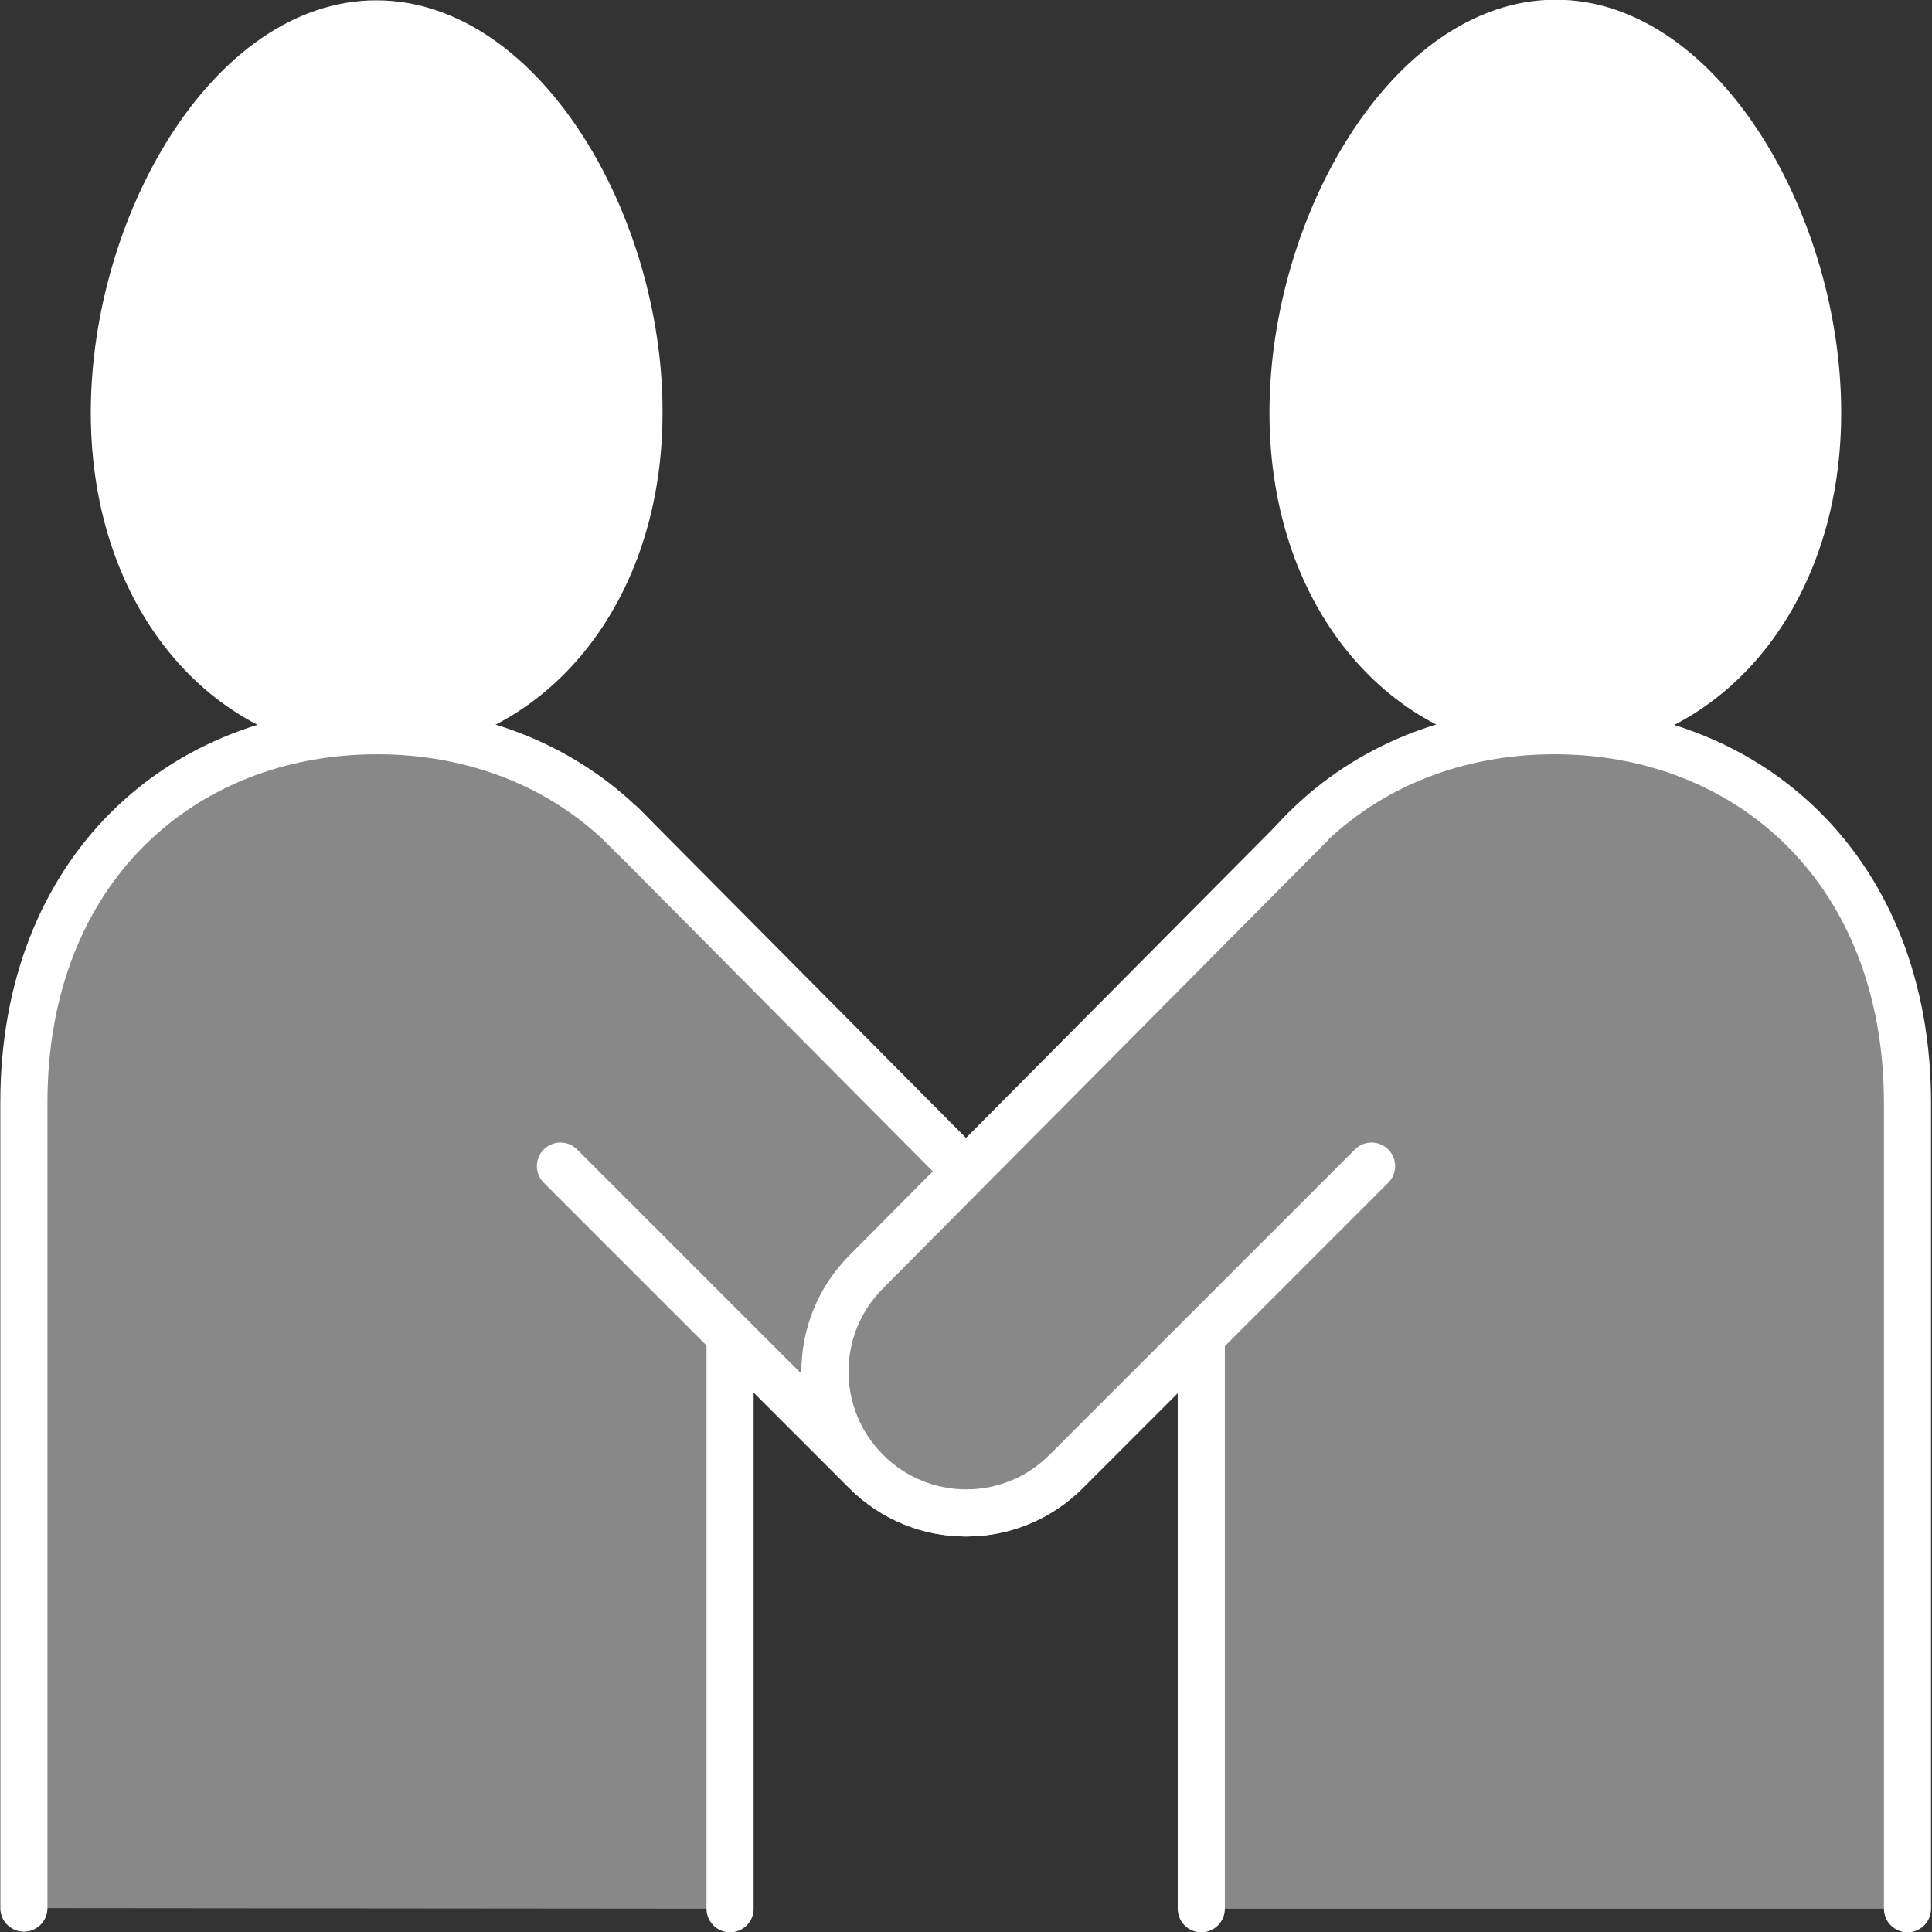
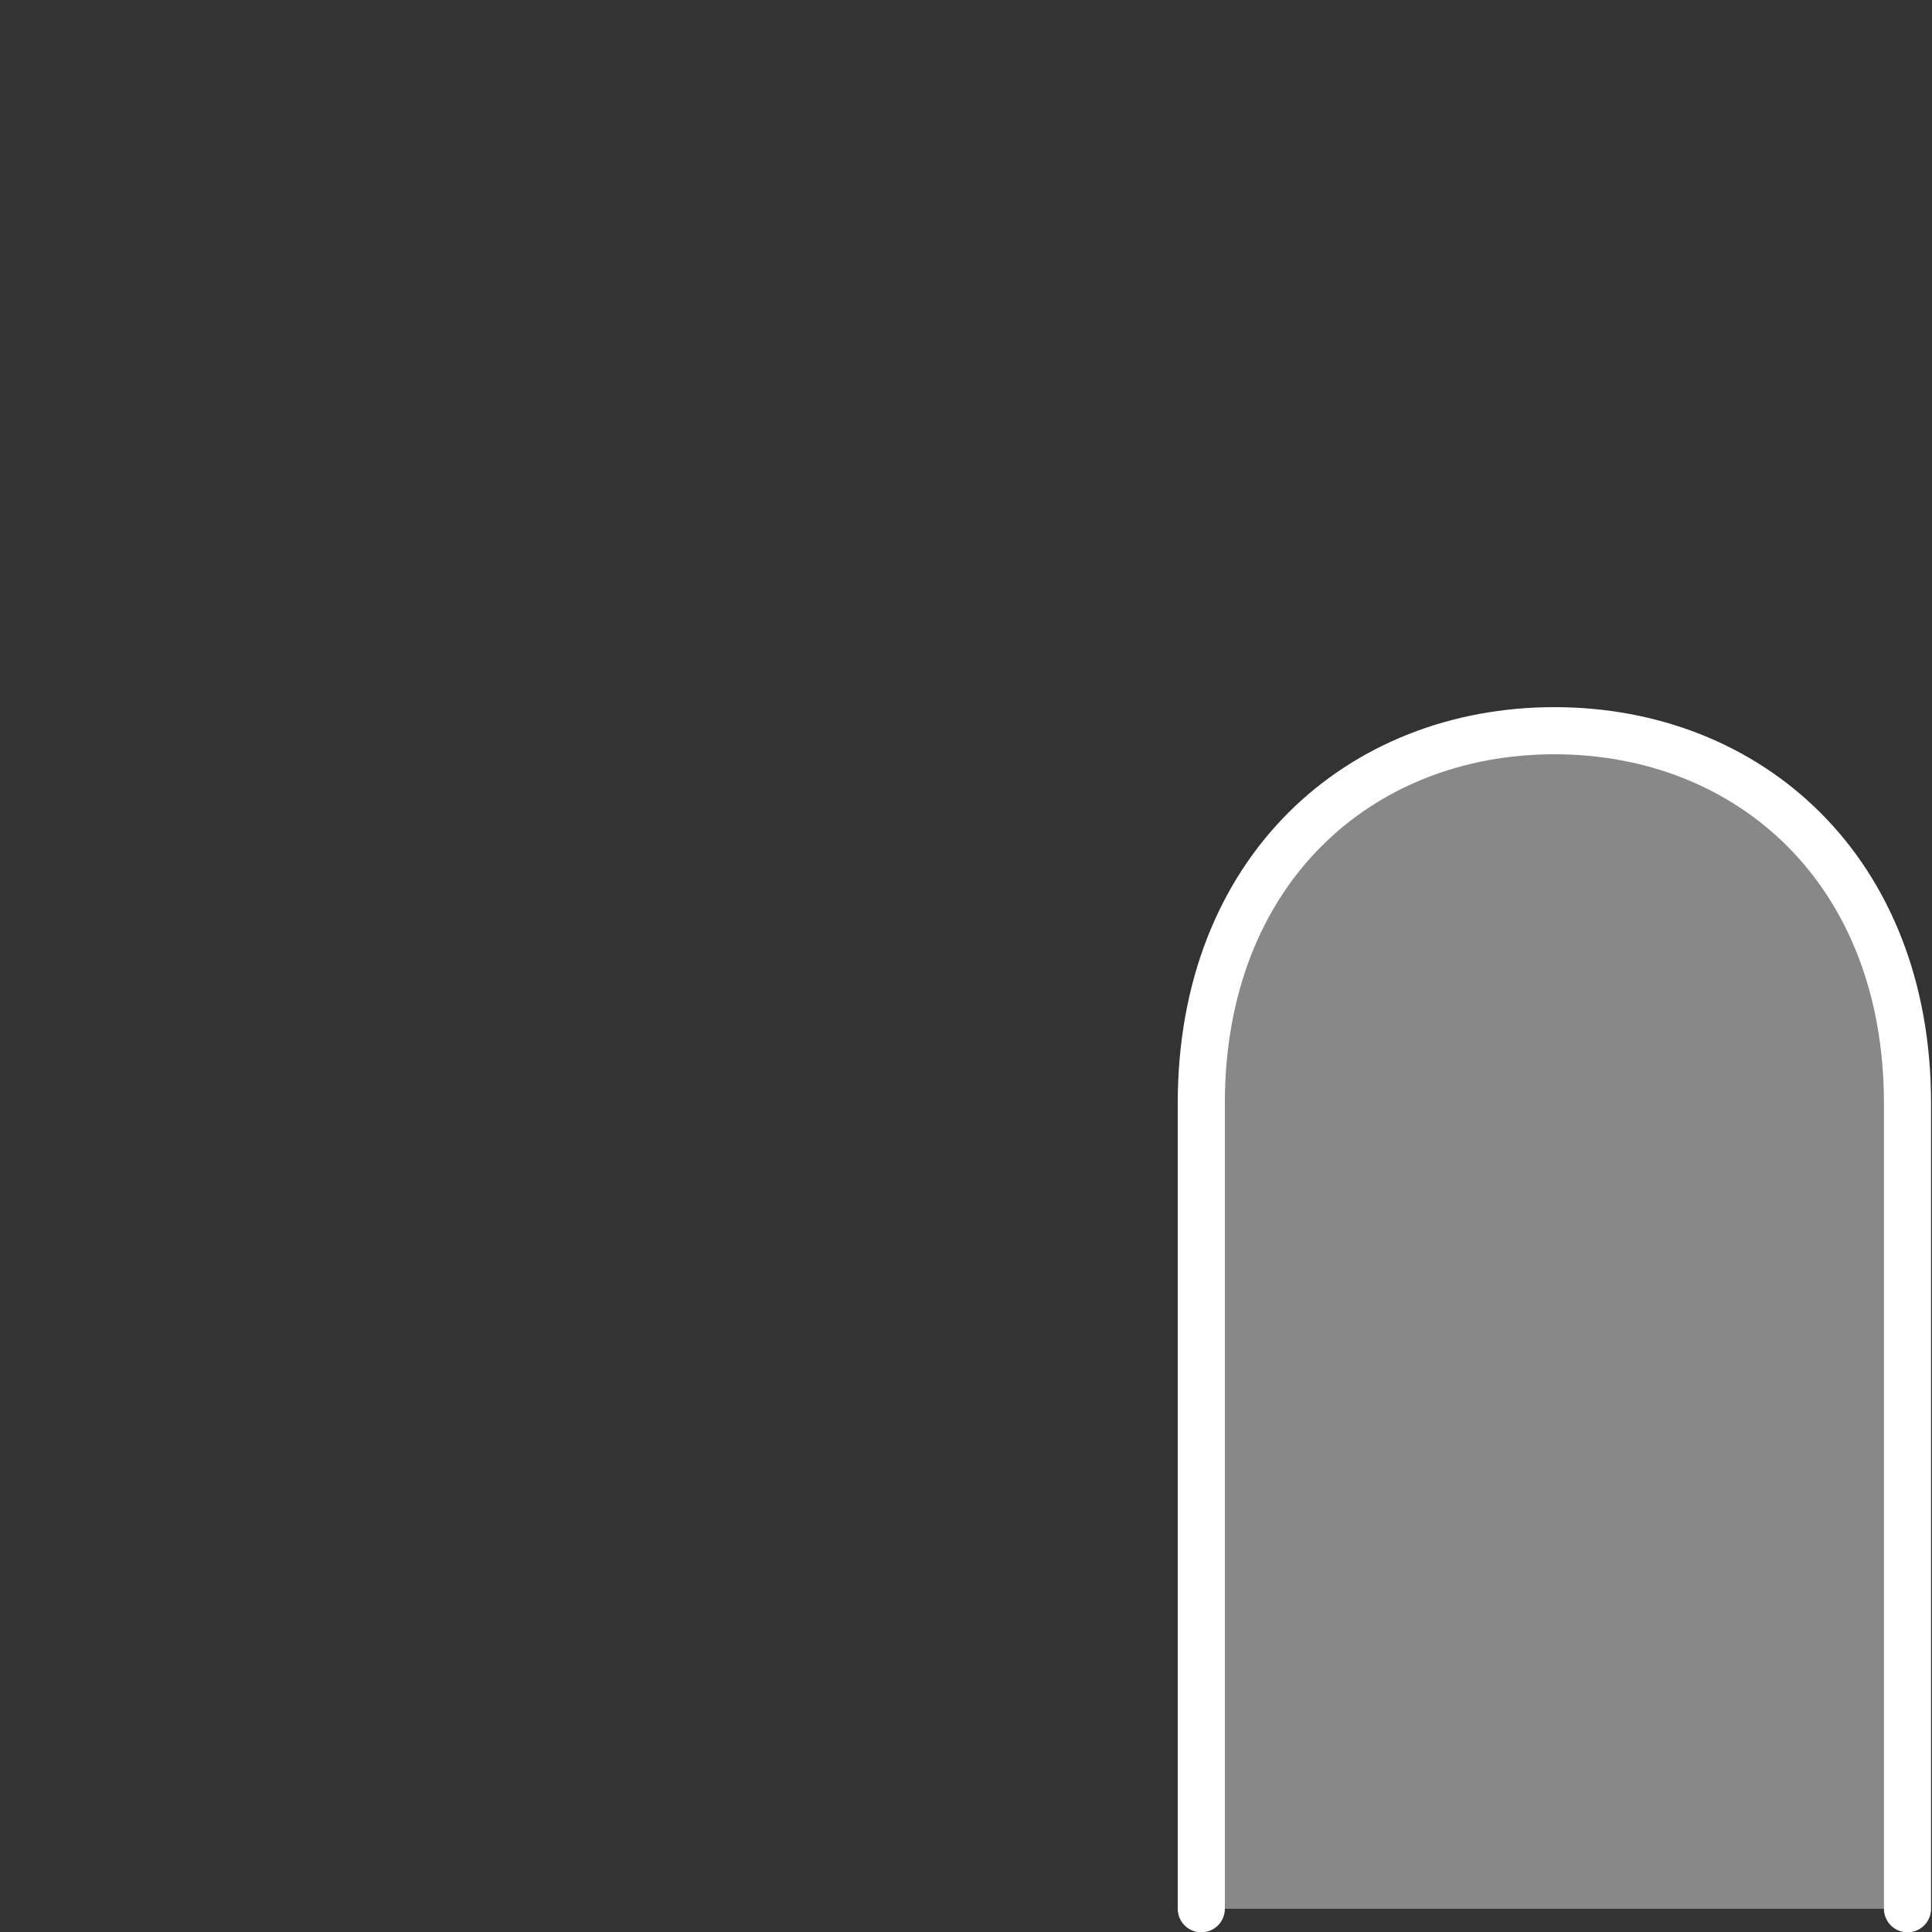
<svg xmlns="http://www.w3.org/2000/svg" id="_レイヤー_2" data-name="レイヤー 2" viewBox="0 0 30.75 30.75">
  <rect x="0" y="0" width="30.75" height="30.75" fill="#333333" stroke="none" />
  <defs>
    <style>
      .cls-1 {
        fill: none;
      }

      .cls-2 {
        fill: #888;
      }

      .cls-2, .cls-3 {
        stroke: #fff;
        stroke-linecap: round;
        stroke-linejoin: round;
        stroke-width: .75px;
      }

      .cls-3 {
        fill: #fff;
      }
    </style>
  </defs>
  <g id="_デザイン" data-name="デザイン">
    <g>
      <rect class="cls-1" x=".38" y=".38" width="30" height="30" />
      <g>
-         <path class="cls-2" d="M11.62,30.38v-12.82c0-3.71-2.52-5.93-5.62-5.93S.38,13.84.38,17.55v12.82" />
-         <path class="cls-2" d="M8.92,18.56l4.86,4.86c.88.88,2.3.88,3.18,0s.88-2.3,0-3.18l-7.06-7.11" />
-         <path class="cls-3" d="M1.82,6.57c0,2.99,1.87,5.05,4.17,5.05s4.18-2.06,4.18-5.05C10.18,3.58,8.31.38,5.99.38S1.82,3.58,1.82,6.57Z" />
-       </g>
+         </g>
      <g>
        <path class="cls-2" d="M19.12,30.38v-12.82c0-3.71,2.52-5.93,5.62-5.93s5.62,2.22,5.62,5.93v12.82" />
-         <path class="cls-2" d="M21.83,18.56l-4.86,4.86c-.88.88-2.3.88-3.18,0s-.88-2.3,0-3.18l7.06-7.11" />
-         <path class="cls-3" d="M28.93,6.57c0,2.99-1.87,5.05-4.17,5.05s-4.18-2.06-4.18-5.05c0-2.99,1.87-6.2,4.18-6.2s4.17,3.21,4.17,6.2Z" />
      </g>
    </g>
  </g>
</svg>